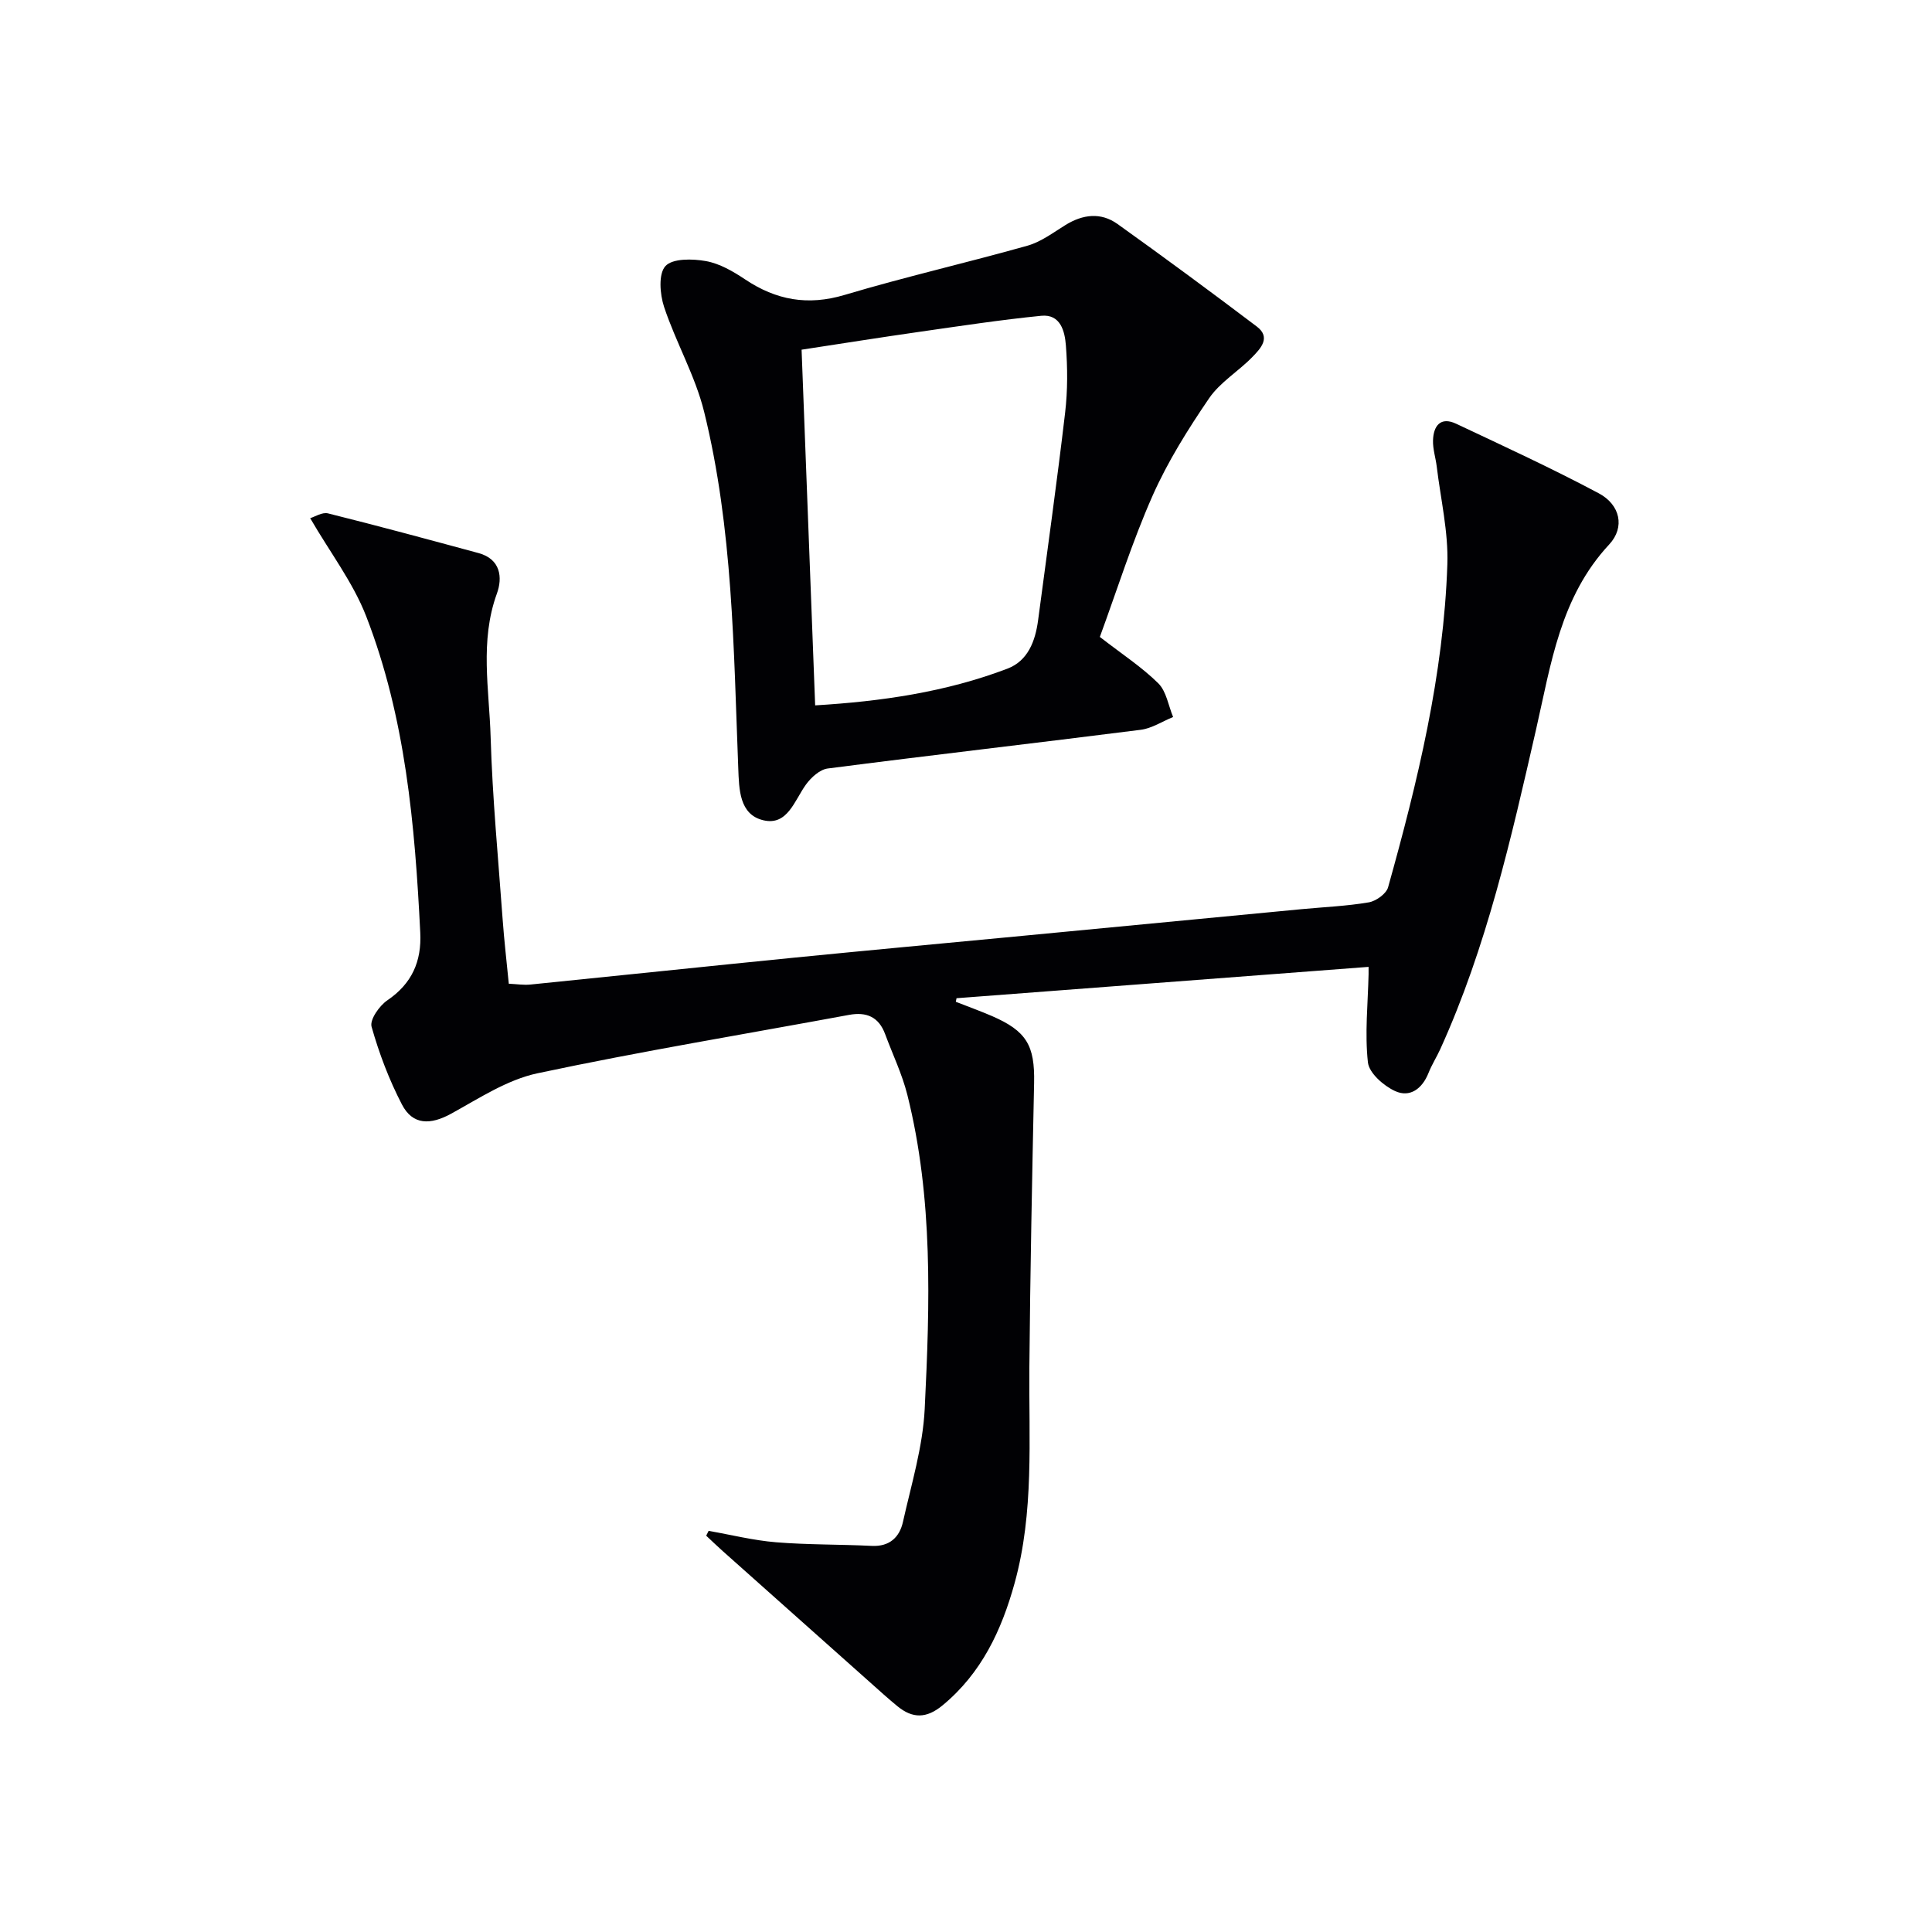
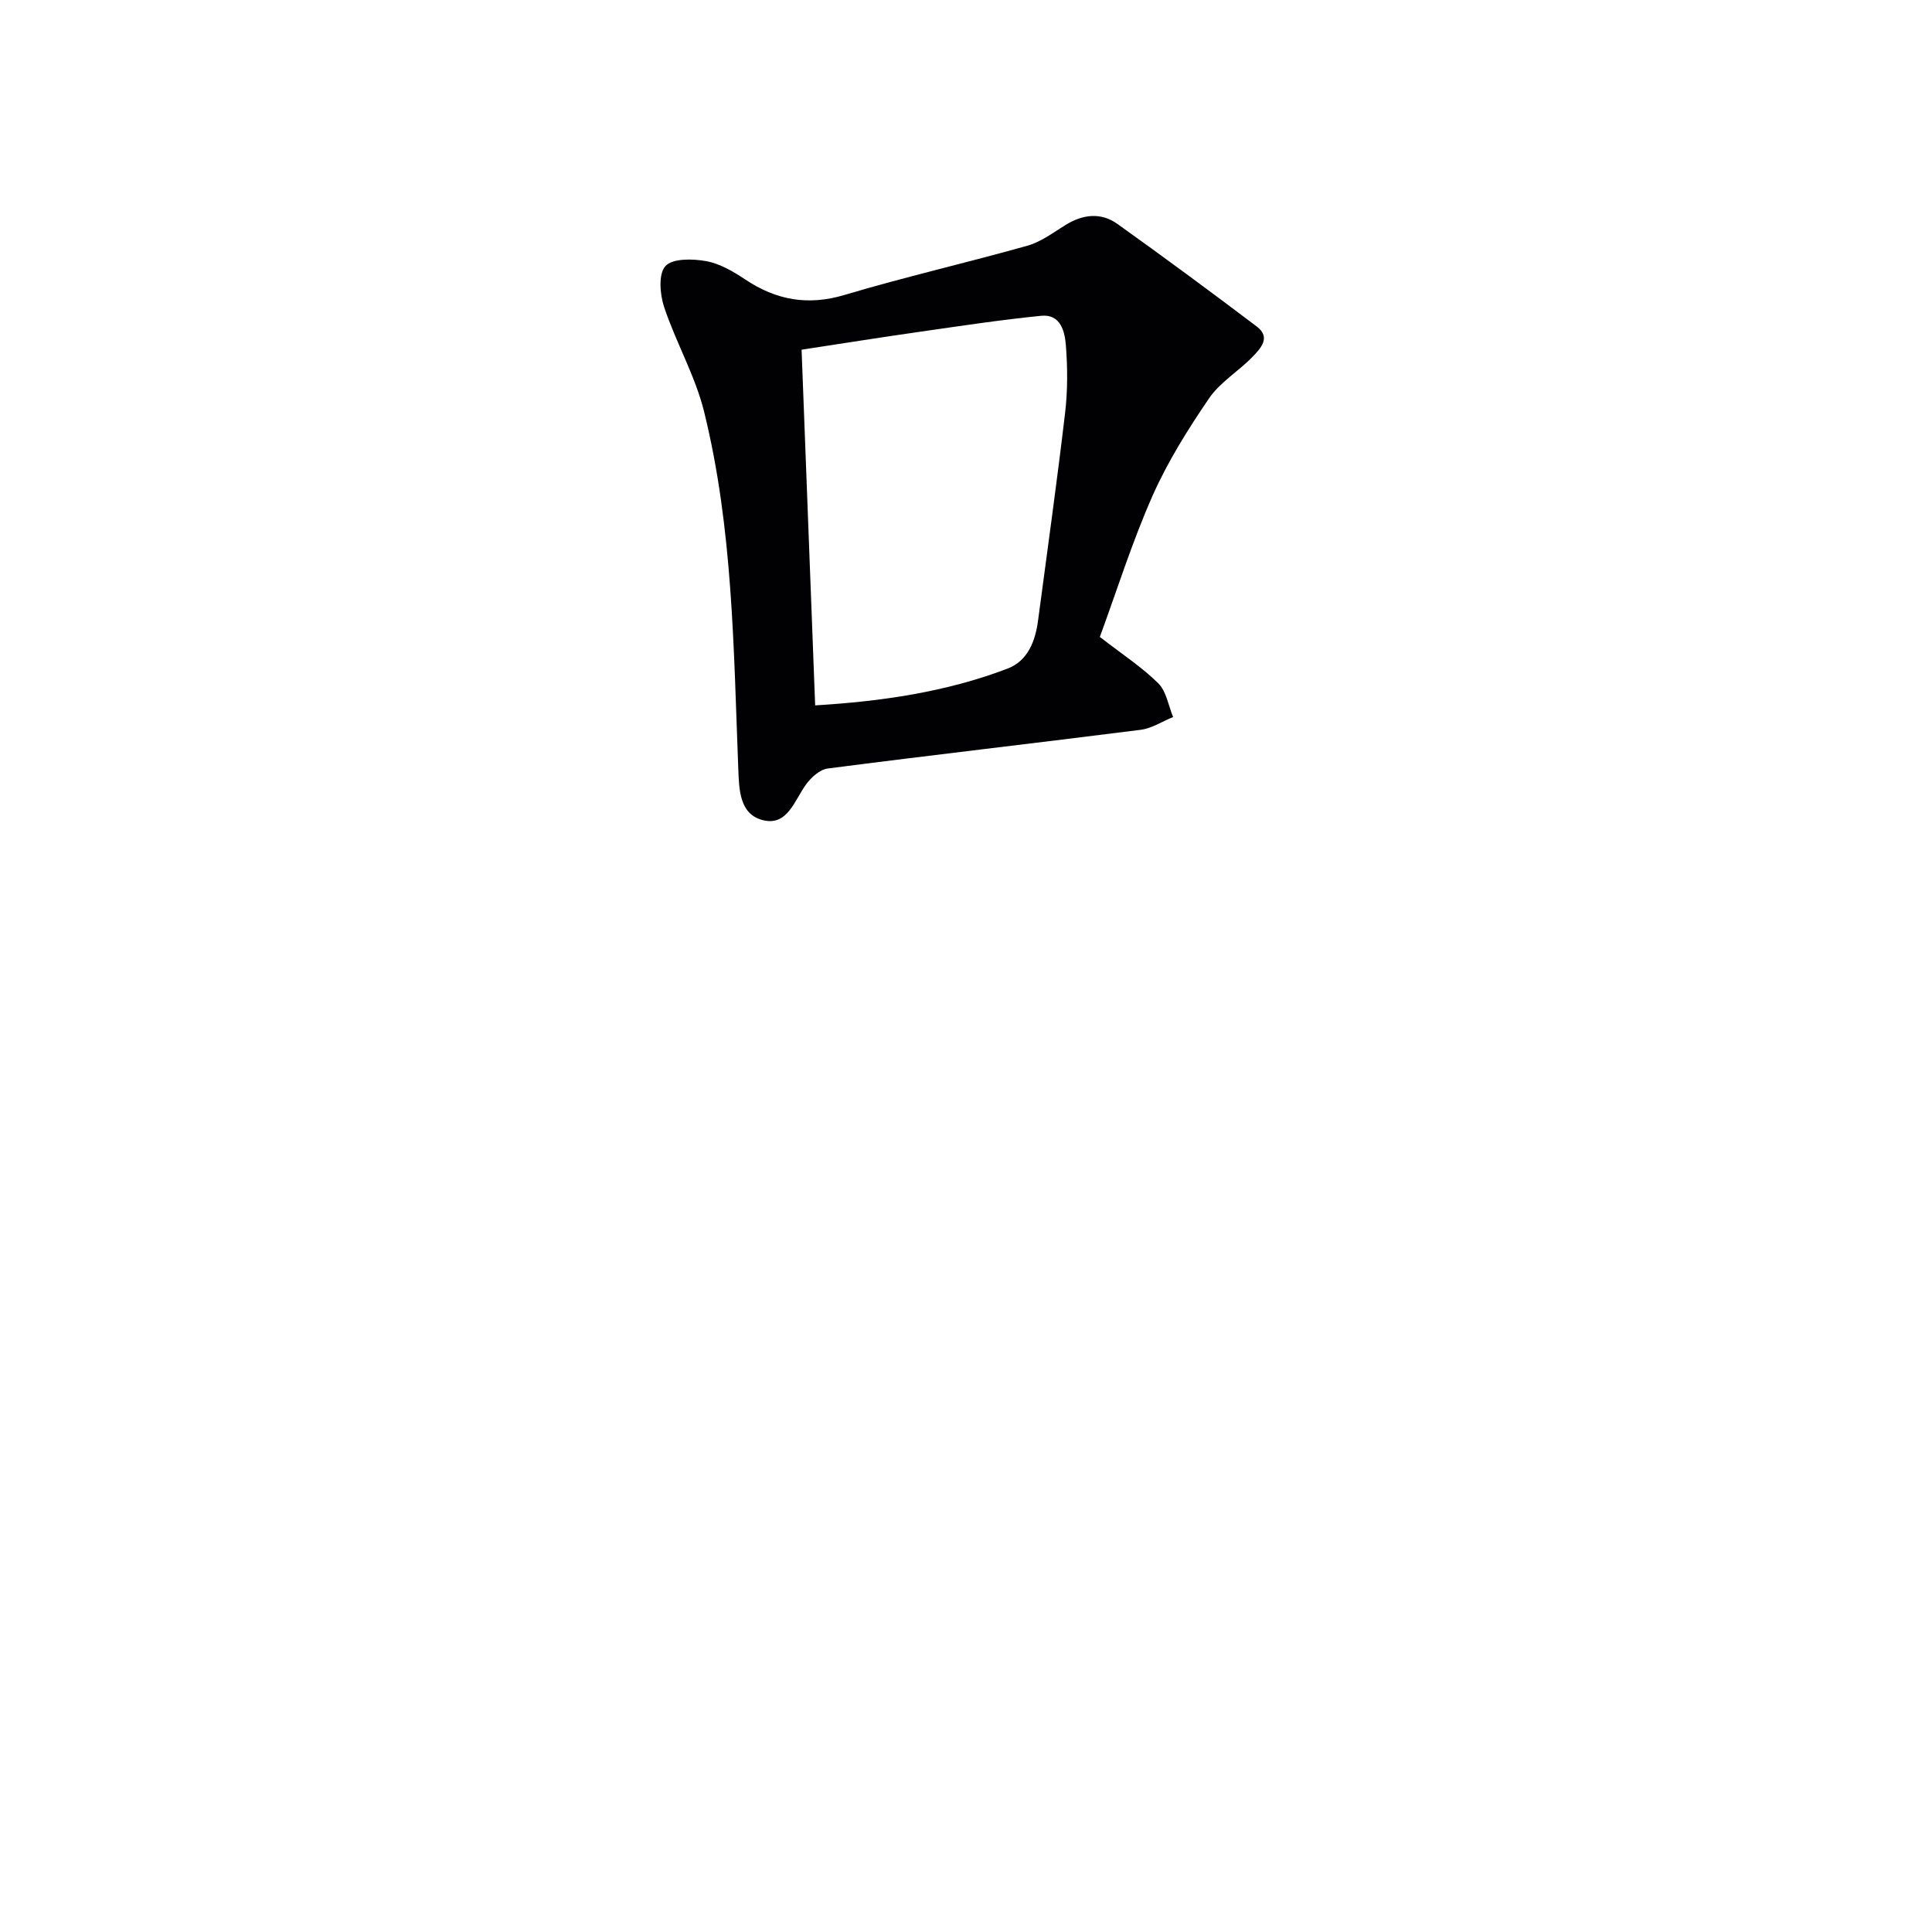
<svg xmlns="http://www.w3.org/2000/svg" enable-background="new 0 0 400 400" viewBox="0 0 400 400">
  <g fill="#010104">
-     <path d="m146.71 316.95c4.65.81 9.28 1.98 13.97 2.36 6.58.54 13.22.42 19.82.75 3.7.18 5.75-1.82 6.45-4.98 1.73-7.75 4.11-15.52 4.5-23.37 1.07-21.76 1.77-43.6-3.59-65.02-1.08-4.31-3.05-8.39-4.6-12.58-1.31-3.56-3.85-4.66-7.47-3.99-21.51 3.98-43.11 7.54-64.5 12.09-6.27 1.33-12.09 5.18-17.85 8.35-4.33 2.39-8 2.4-10.22-1.88-2.65-5.1-4.73-10.58-6.29-16.11-.41-1.45 1.61-4.34 3.26-5.46 5.1-3.47 7.12-8.06 6.82-14.04-1.11-22.29-3.05-44.5-11.2-65.49-2.71-6.98-7.45-13.16-11.59-20.3.94-.27 2.48-1.29 3.69-.99 10.43 2.6 20.8 5.41 31.17 8.22 4.57 1.24 5.01 5.06 3.79 8.4-3.57 9.83-1.58 19.81-1.29 29.68.37 12.61 1.58 25.2 2.49 37.8.31 4.29.81 8.57 1.27 13.28 1.62.07 3.06.31 4.47.17 18.18-1.83 36.35-3.75 54.53-5.56 15.21-1.51 30.42-2.91 45.64-4.36 19.85-1.9 39.69-3.8 59.54-5.69 4.63-.44 9.31-.63 13.88-1.41 1.5-.26 3.61-1.77 3.99-3.12 6.13-21.91 11.51-44.03 12.27-66.89.22-6.71-1.39-13.48-2.2-20.22-.22-1.8-.82-3.6-.77-5.39.08-3.01 1.54-5 4.79-3.47 9.91 4.67 19.88 9.26 29.54 14.41 4.41 2.35 5.47 7.01 2.15 10.58-10.15 10.9-12.05 24.77-15.15 38.33-5.14 22.49-10.22 45.01-19.83 66.17-.76 1.66-1.76 3.23-2.43 4.92-1.3 3.27-3.84 5.17-6.93 3.75-2.37-1.09-5.38-3.73-5.62-5.95-.66-6 0-12.15.14-18.24.01-.46 0-.92 0-1.52-28.53 2.17-56.92 4.33-85.31 6.49-.05.25-.1.49-.15.74 2.49.98 5 1.88 7.46 2.94 7.2 3.12 8.91 6.1 8.75 13.86-.41 19.63-.81 39.26-.98 58.89-.13 14.95 1 29.97-3.05 44.65-2.7 9.77-6.84 18.65-14.93 25.33-3.32 2.74-6.19 2.75-9.33.18-1.93-1.58-3.78-3.26-5.64-4.92-10.18-9.06-20.35-18.12-30.52-27.19-1.17-1.04-2.29-2.13-3.44-3.2.15-.32.33-.66.5-1z" />
    <path d="m227.71 131.87c4.64 3.6 8.71 6.25 12.1 9.6 1.68 1.67 2.09 4.62 3.07 6.98-2.24.91-4.41 2.36-6.73 2.65-21.58 2.74-43.2 5.22-64.78 8.01-1.64.21-3.45 1.86-4.51 3.33-2.38 3.29-3.81 8.57-8.81 7.39s-5.03-6.43-5.2-10.78c-.97-24.74-1.1-49.6-7.07-73.8-1.84-7.46-5.85-14.36-8.29-21.71-.87-2.63-1.2-6.84.28-8.45 1.48-1.62 5.63-1.53 8.4-1.03 2.84.51 5.62 2.13 8.09 3.78 6.43 4.3 12.98 5.5 20.61 3.22 12.52-3.74 25.3-6.65 37.88-10.2 2.79-.79 5.3-2.7 7.84-4.27 3.59-2.22 7.32-2.68 10.77-.22 9.71 6.94 19.32 14.03 28.84 21.23 3 2.26.78 4.57-.89 6.29-2.88 2.98-6.7 5.23-8.98 8.57-4.38 6.42-8.57 13.11-11.71 20.19-4.22 9.53-7.35 19.53-10.91 29.22zm-61.75-59.47c.92 24.07 1.85 48.57 2.81 73.64 13.66-.82 27.03-2.74 39.8-7.6 4.26-1.62 5.79-5.72 6.36-10.05 1.89-14.31 3.91-28.6 5.59-42.93.54-4.6.52-9.32.16-13.94-.22-2.89-1.09-6.54-5.11-6.14-8.4.84-16.76 2.11-25.13 3.31-8.12 1.16-16.23 2.45-24.48 3.71z" />
  </g>
</svg>